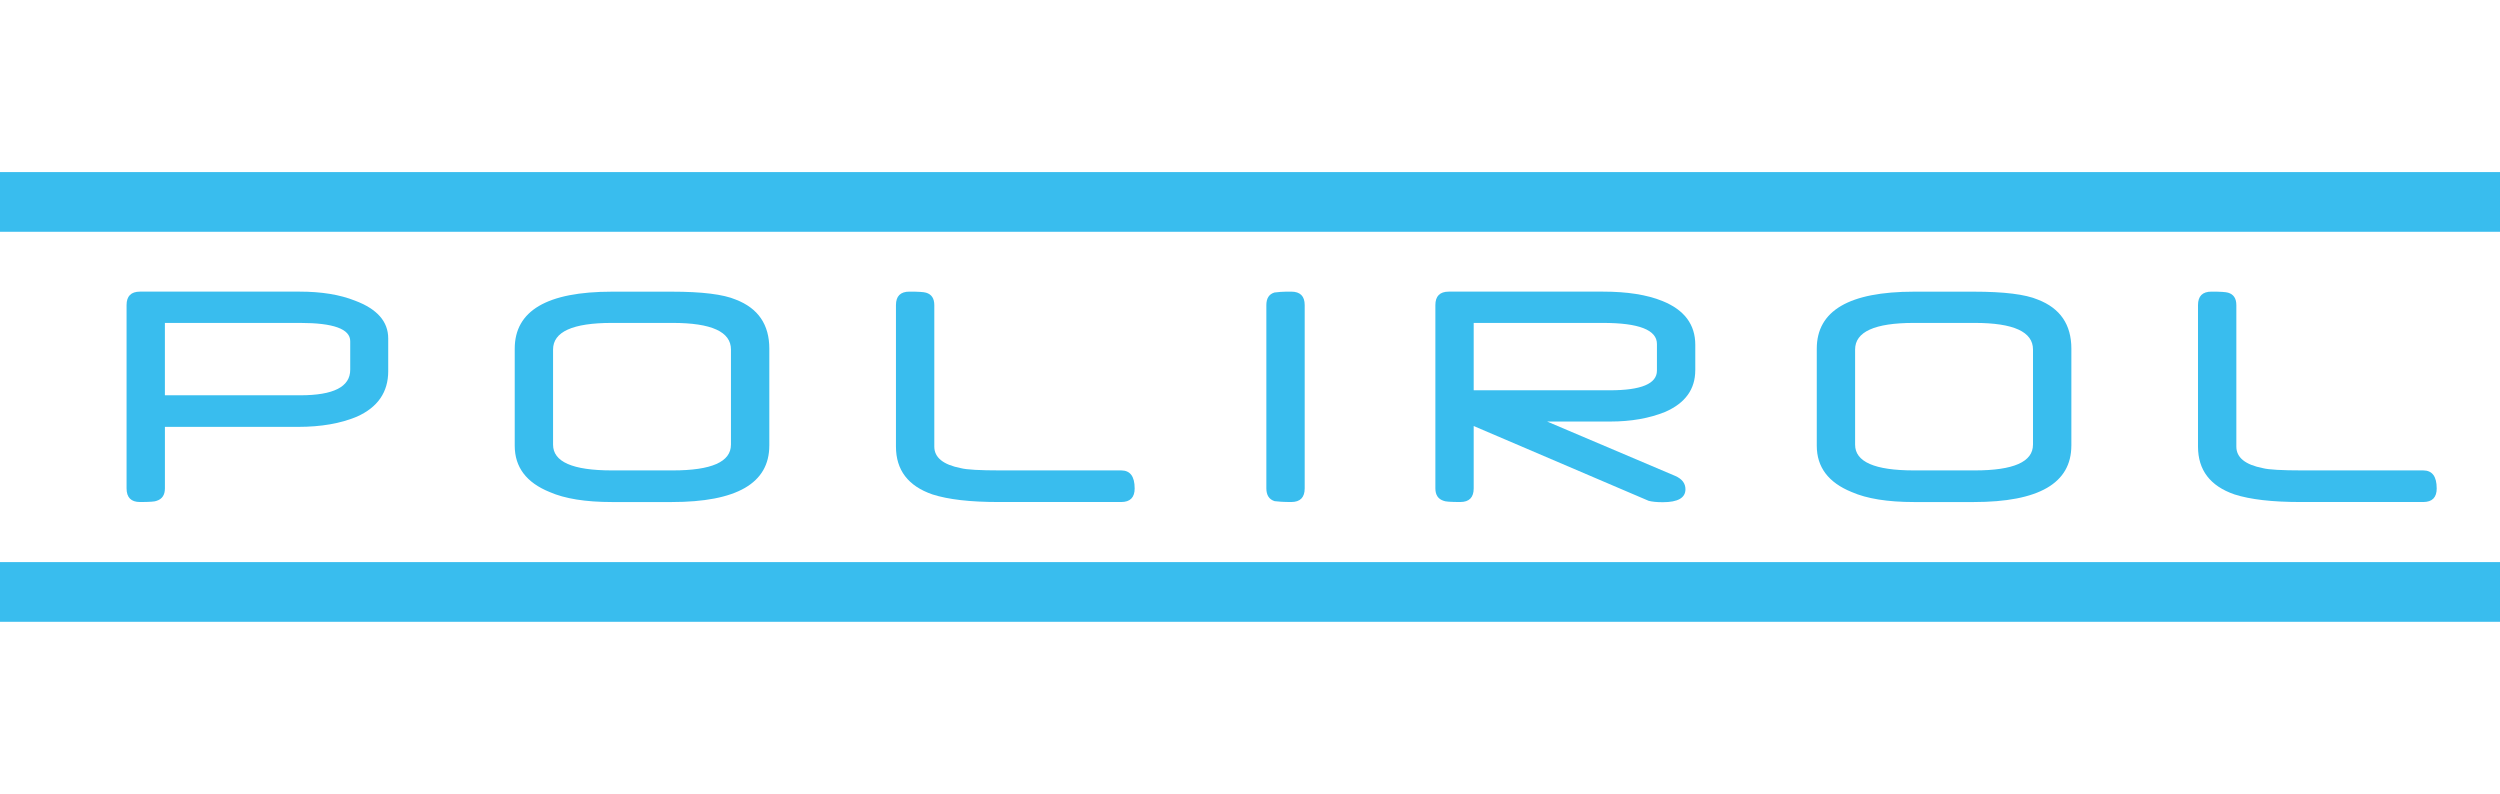
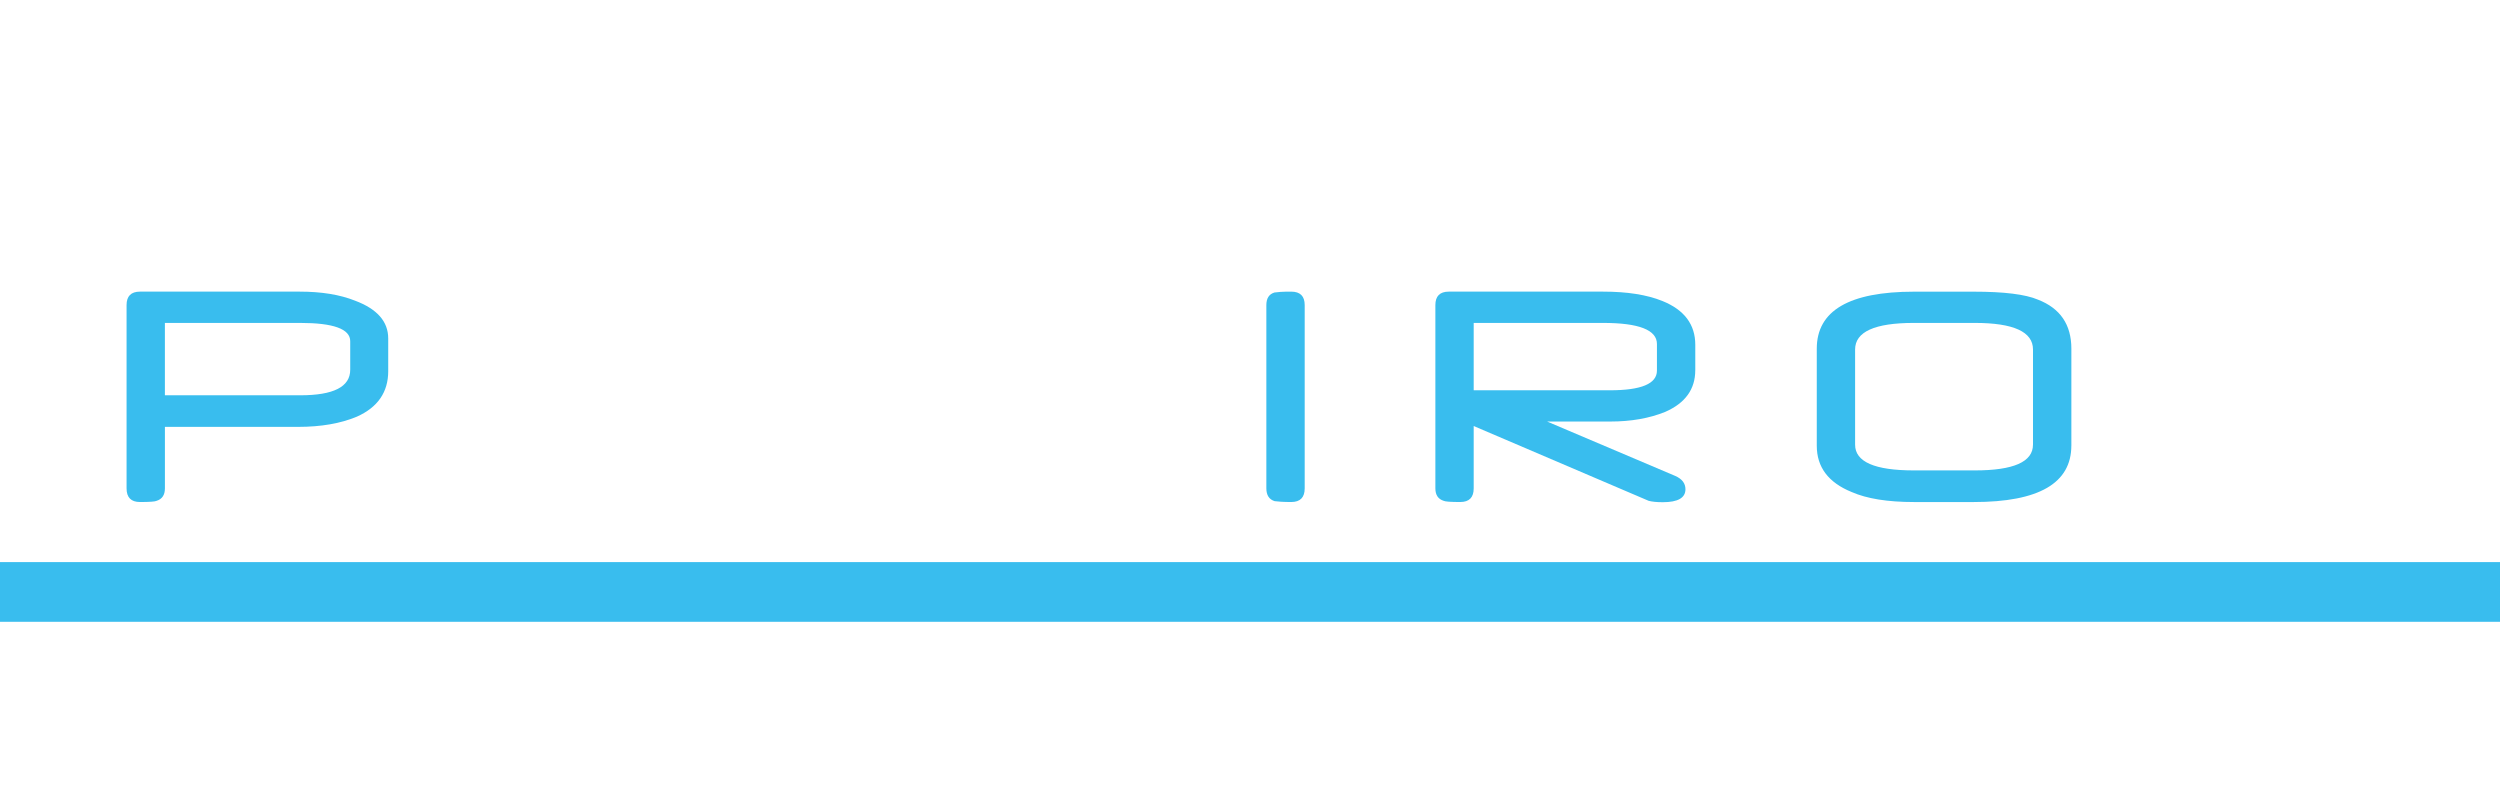
<svg xmlns="http://www.w3.org/2000/svg" id="Layer_1" data-name="Layer 1" width="432.15mm" height="137.23mm" viewBox="0 0 1225 389">
  <defs>
    <style>
      .cls-1 {
        fill: #39bdee;
      }
    </style>
  </defs>
  <rect class="cls-1" x="0" y="275.43" width="1225" height="29.25" />
  <g>
    <path class="cls-1" d="M190.23,181.84c0,10.33-5.14,17.77-15.4,22.34-7.96,3.33-17.55,4.99-28.77,4.99h-65.25v30.13c0,3.21-1.35,5.25-4.06,6.1-.73.39-3.44.59-8.13.59-4.4,0-6.6-2.23-6.6-6.69v-89.8c0-4.4,2.2-6.6,6.6-6.6h78.28c10.61,0,19.61,1.47,27,4.4,10.89,4.06,16.33,10.24,16.33,18.54v15.99ZM171.61,181.2v-14.02c0-5.97-8.18-8.95-24.54-8.95h-66.27v35.46h66.35c16.3,0,24.46-4.16,24.46-12.49Z" />
-     <path class="cls-1" d="M376.96,218.32c0,18.45-15.94,27.68-47.82,27.68h-29.28c-12.92,0-23.11-1.64-30.55-4.91-11.4-4.63-17.09-12.19-17.09-22.68v-47.56c0-18.62,15.88-27.93,47.65-27.93h29.28c14.84,0,25.31,1.3,31.4,3.89,10.95,4.23,16.42,12.24,16.42,24.04v47.48ZM358.17,217.89v-46.63c0-8.68-9.52-13.03-28.55-13.03h-29.82c-19.2,0-28.8,4.35-28.8,13.03v46.63c0,8.41,9.6,12.61,28.8,12.61h29.9c18.98,0,28.46-4.2,28.46-12.61Z" />
-     <path class="cls-1" d="M555.99,239.3c0,4.46-2.2,6.69-6.6,6.69h-60.26c-13.77,0-24.52-1.24-32.25-3.73-11.9-4.11-17.86-11.93-17.86-23.44v-69.32c0-4.4,2.2-6.6,6.6-6.6s6.94.17,8.13.51c2.71.79,4.06,2.82,4.06,6.09v69.32c0,5.36,4.34,8.89,13.03,10.58,2.76.73,9.2,1.1,19.3,1.1h59.24c4.4,0,6.6,2.94,6.6,8.8Z" />
    <path class="cls-1" d="M639.3,239.3c0,4.46-2.2,6.69-6.6,6.69-1.92,0-3.56-.05-4.91-.13-1.36-.08-2.43-.18-3.22-.29-2.71-.85-4.06-2.93-4.06-6.27v-89.8c0-3.33,1.32-5.38,3.98-6.17.62-.11,1.61-.21,2.96-.3s3.1-.12,5.25-.12c4.4,0,6.6,2.2,6.6,6.6v89.8Z" />
    <path class="cls-1" d="M830.68,181.42c0,9.31-4.91,16.11-14.72,20.4-7.79,3.16-16.76,4.73-26.91,4.73h-30.97l62.8,26.66c3.33,1.47,4.99,3.64,4.99,6.52,0,4.23-3.69,6.35-11.09,6.35-2.93,0-5.25-.23-6.94-.68l-85.73-36.65v30.55c0,4.46-2.2,6.69-6.6,6.69-4.68,0-7.39-.2-8.12-.59-2.71-.85-4.06-2.88-4.06-6.1v-89.8c0-4.4,2.2-6.6,6.6-6.6h75.66c11.73,0,21.38,1.52,28.94,4.57,10.78,4.34,16.16,11.51,16.16,21.5v12.44ZM811.9,181.59v-13.03c0-6.88-8.8-10.33-26.4-10.33h-63.39v33.01h66.77c15.35,0,23.02-3.21,23.02-9.65Z" />
    <path class="cls-1" d="M1014.96,218.32c0,18.45-15.94,27.68-47.82,27.68h-29.28c-12.92,0-23.11-1.64-30.55-4.91-11.4-4.63-17.09-12.19-17.09-22.68v-47.56c0-18.62,15.88-27.93,47.65-27.93h29.28c14.84,0,25.31,1.3,31.4,3.89,10.95,4.23,16.42,12.24,16.42,24.04v47.48ZM996.17,217.89v-46.63c0-8.68-9.52-13.03-28.55-13.03h-29.82c-19.2,0-28.8,4.35-28.8,13.03v46.63c0,8.41,9.6,12.61,28.8,12.61h29.9c18.98,0,28.46-4.2,28.46-12.61Z" />
-     <path class="cls-1" d="M1193.99,239.3c0,4.46-2.2,6.69-6.6,6.69h-60.26c-13.77,0-24.52-1.24-32.25-3.73-11.9-4.11-17.86-11.93-17.86-23.44v-69.32c0-4.4,2.2-6.6,6.6-6.6s6.94.17,8.13.51c2.71.79,4.06,2.82,4.06,6.09v69.32c0,5.36,4.34,8.89,13.03,10.58,2.76.73,9.2,1.1,19.3,1.1h59.24c4.4,0,6.6,2.94,6.6,8.8Z" />
  </g>
-   <rect class="cls-1" x="0" y="84.32" width="1225" height="29.25" />
</svg>